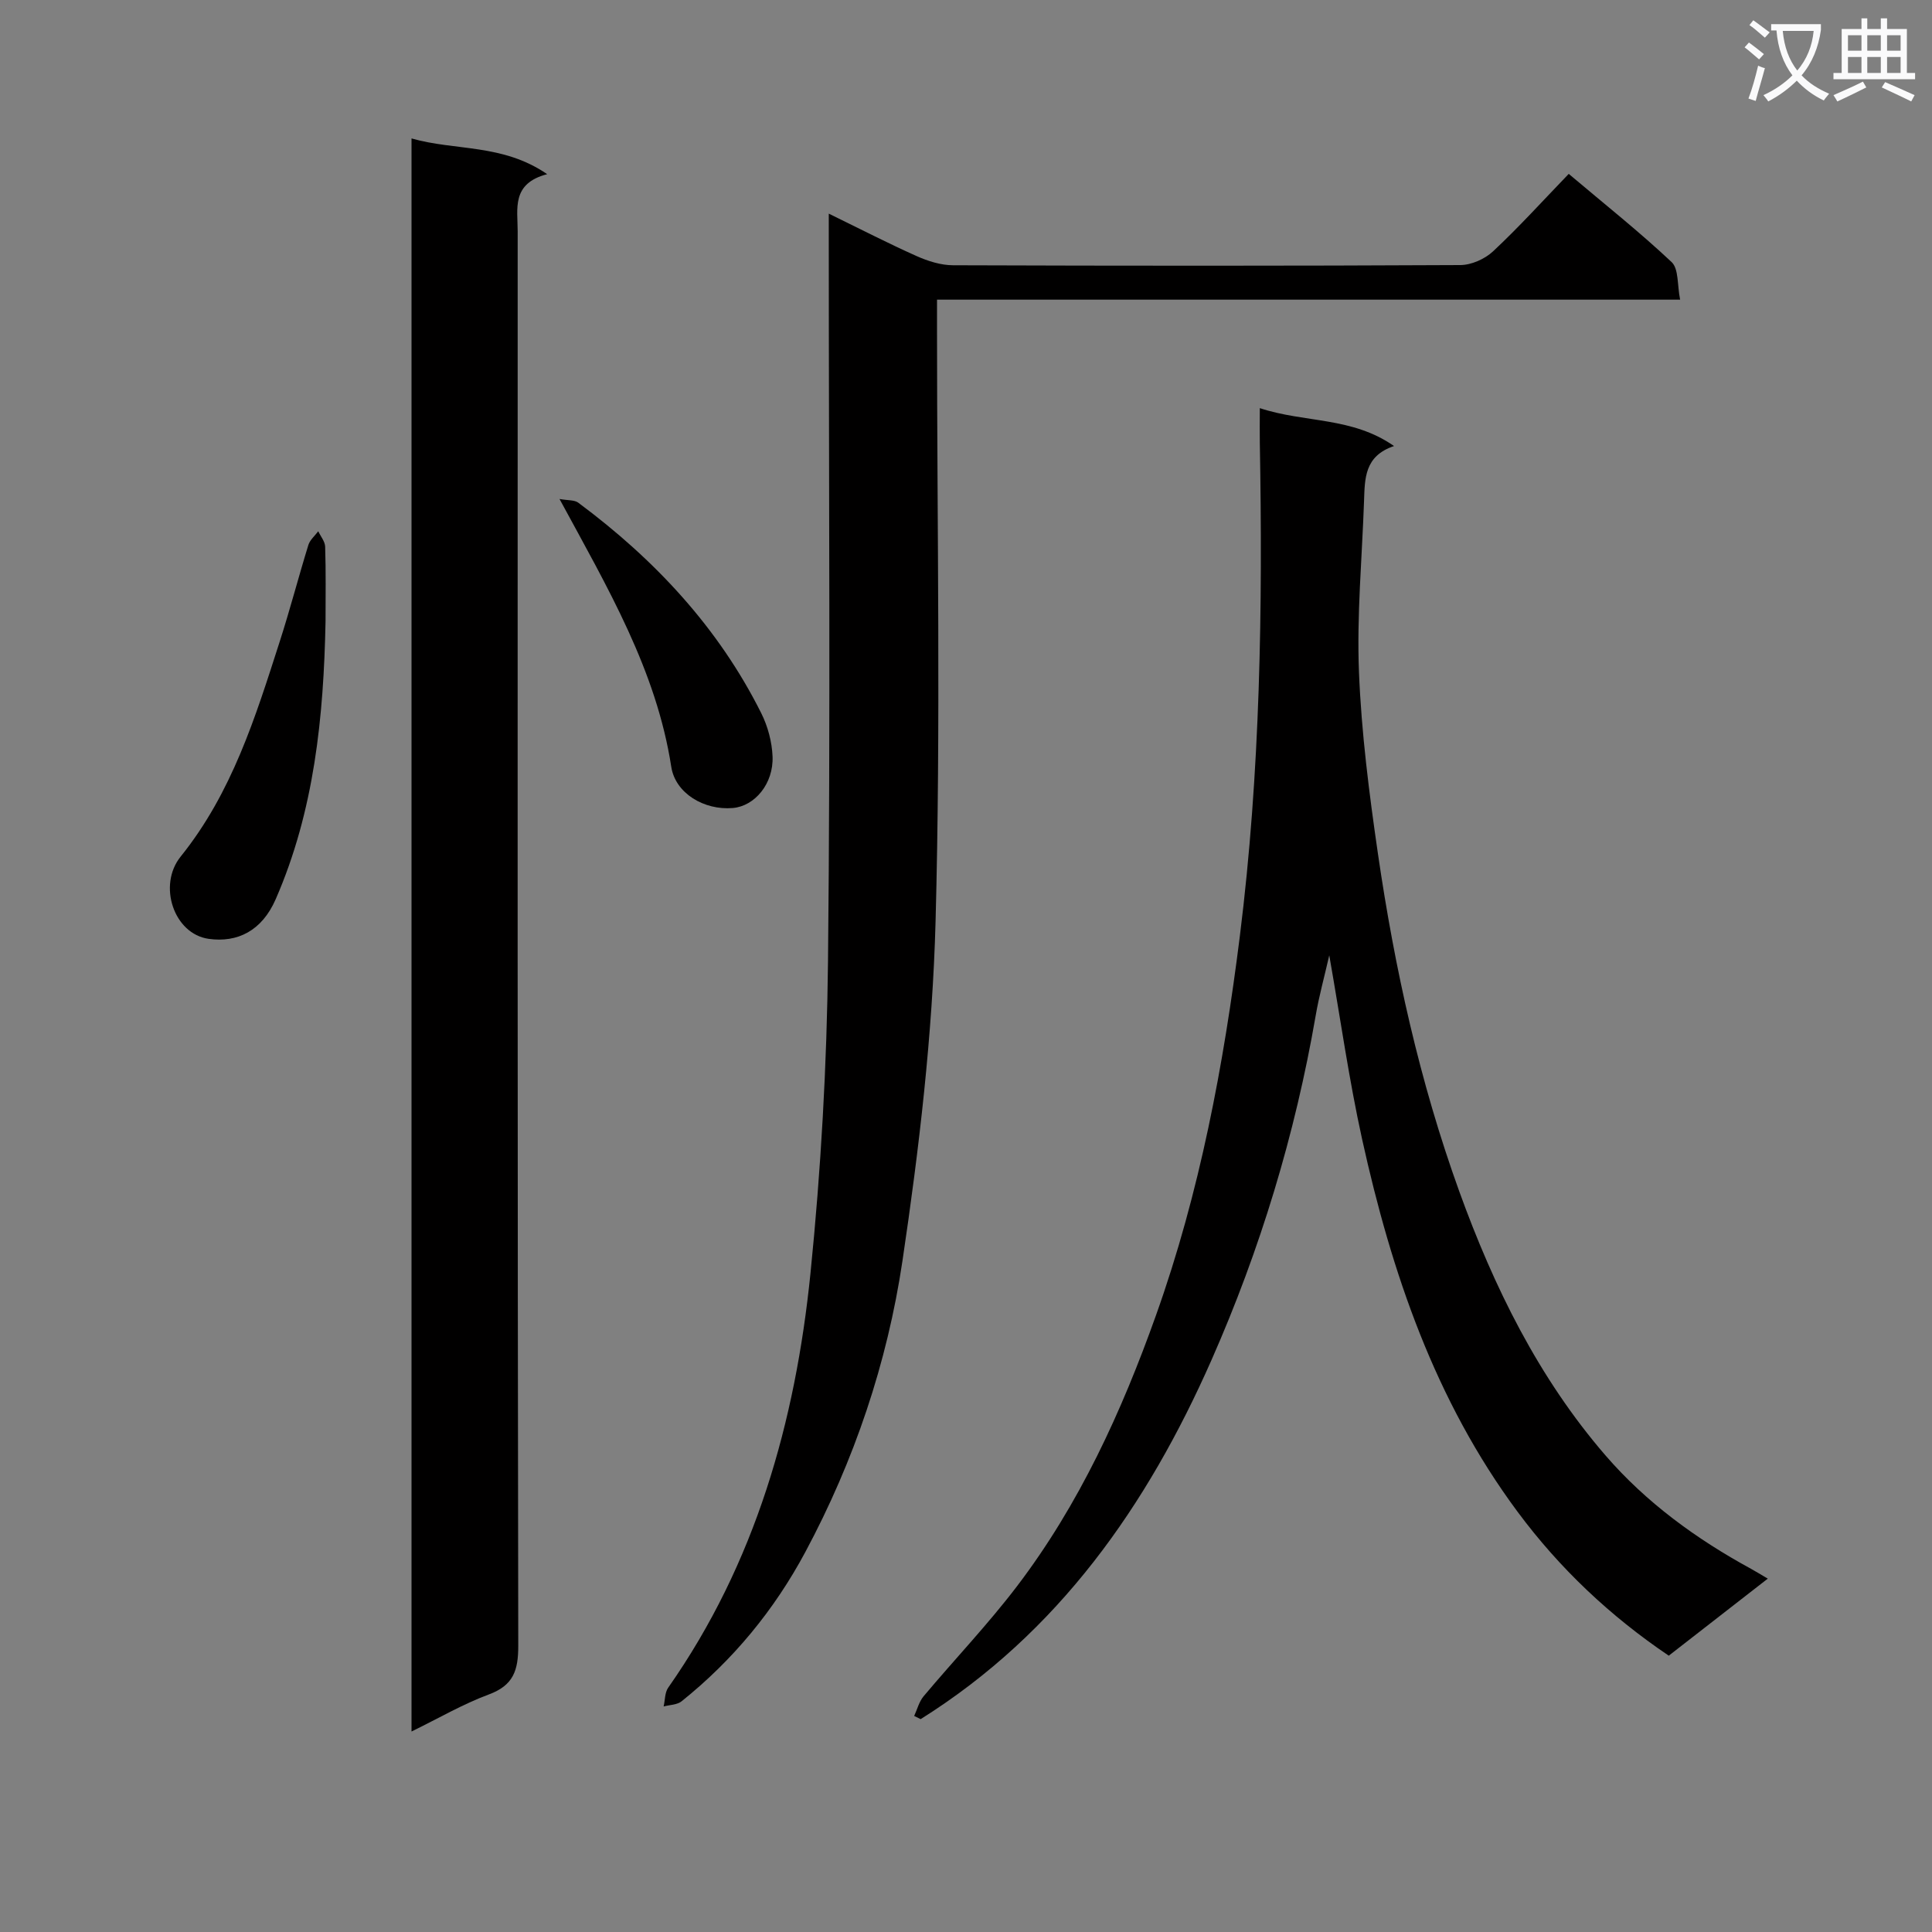
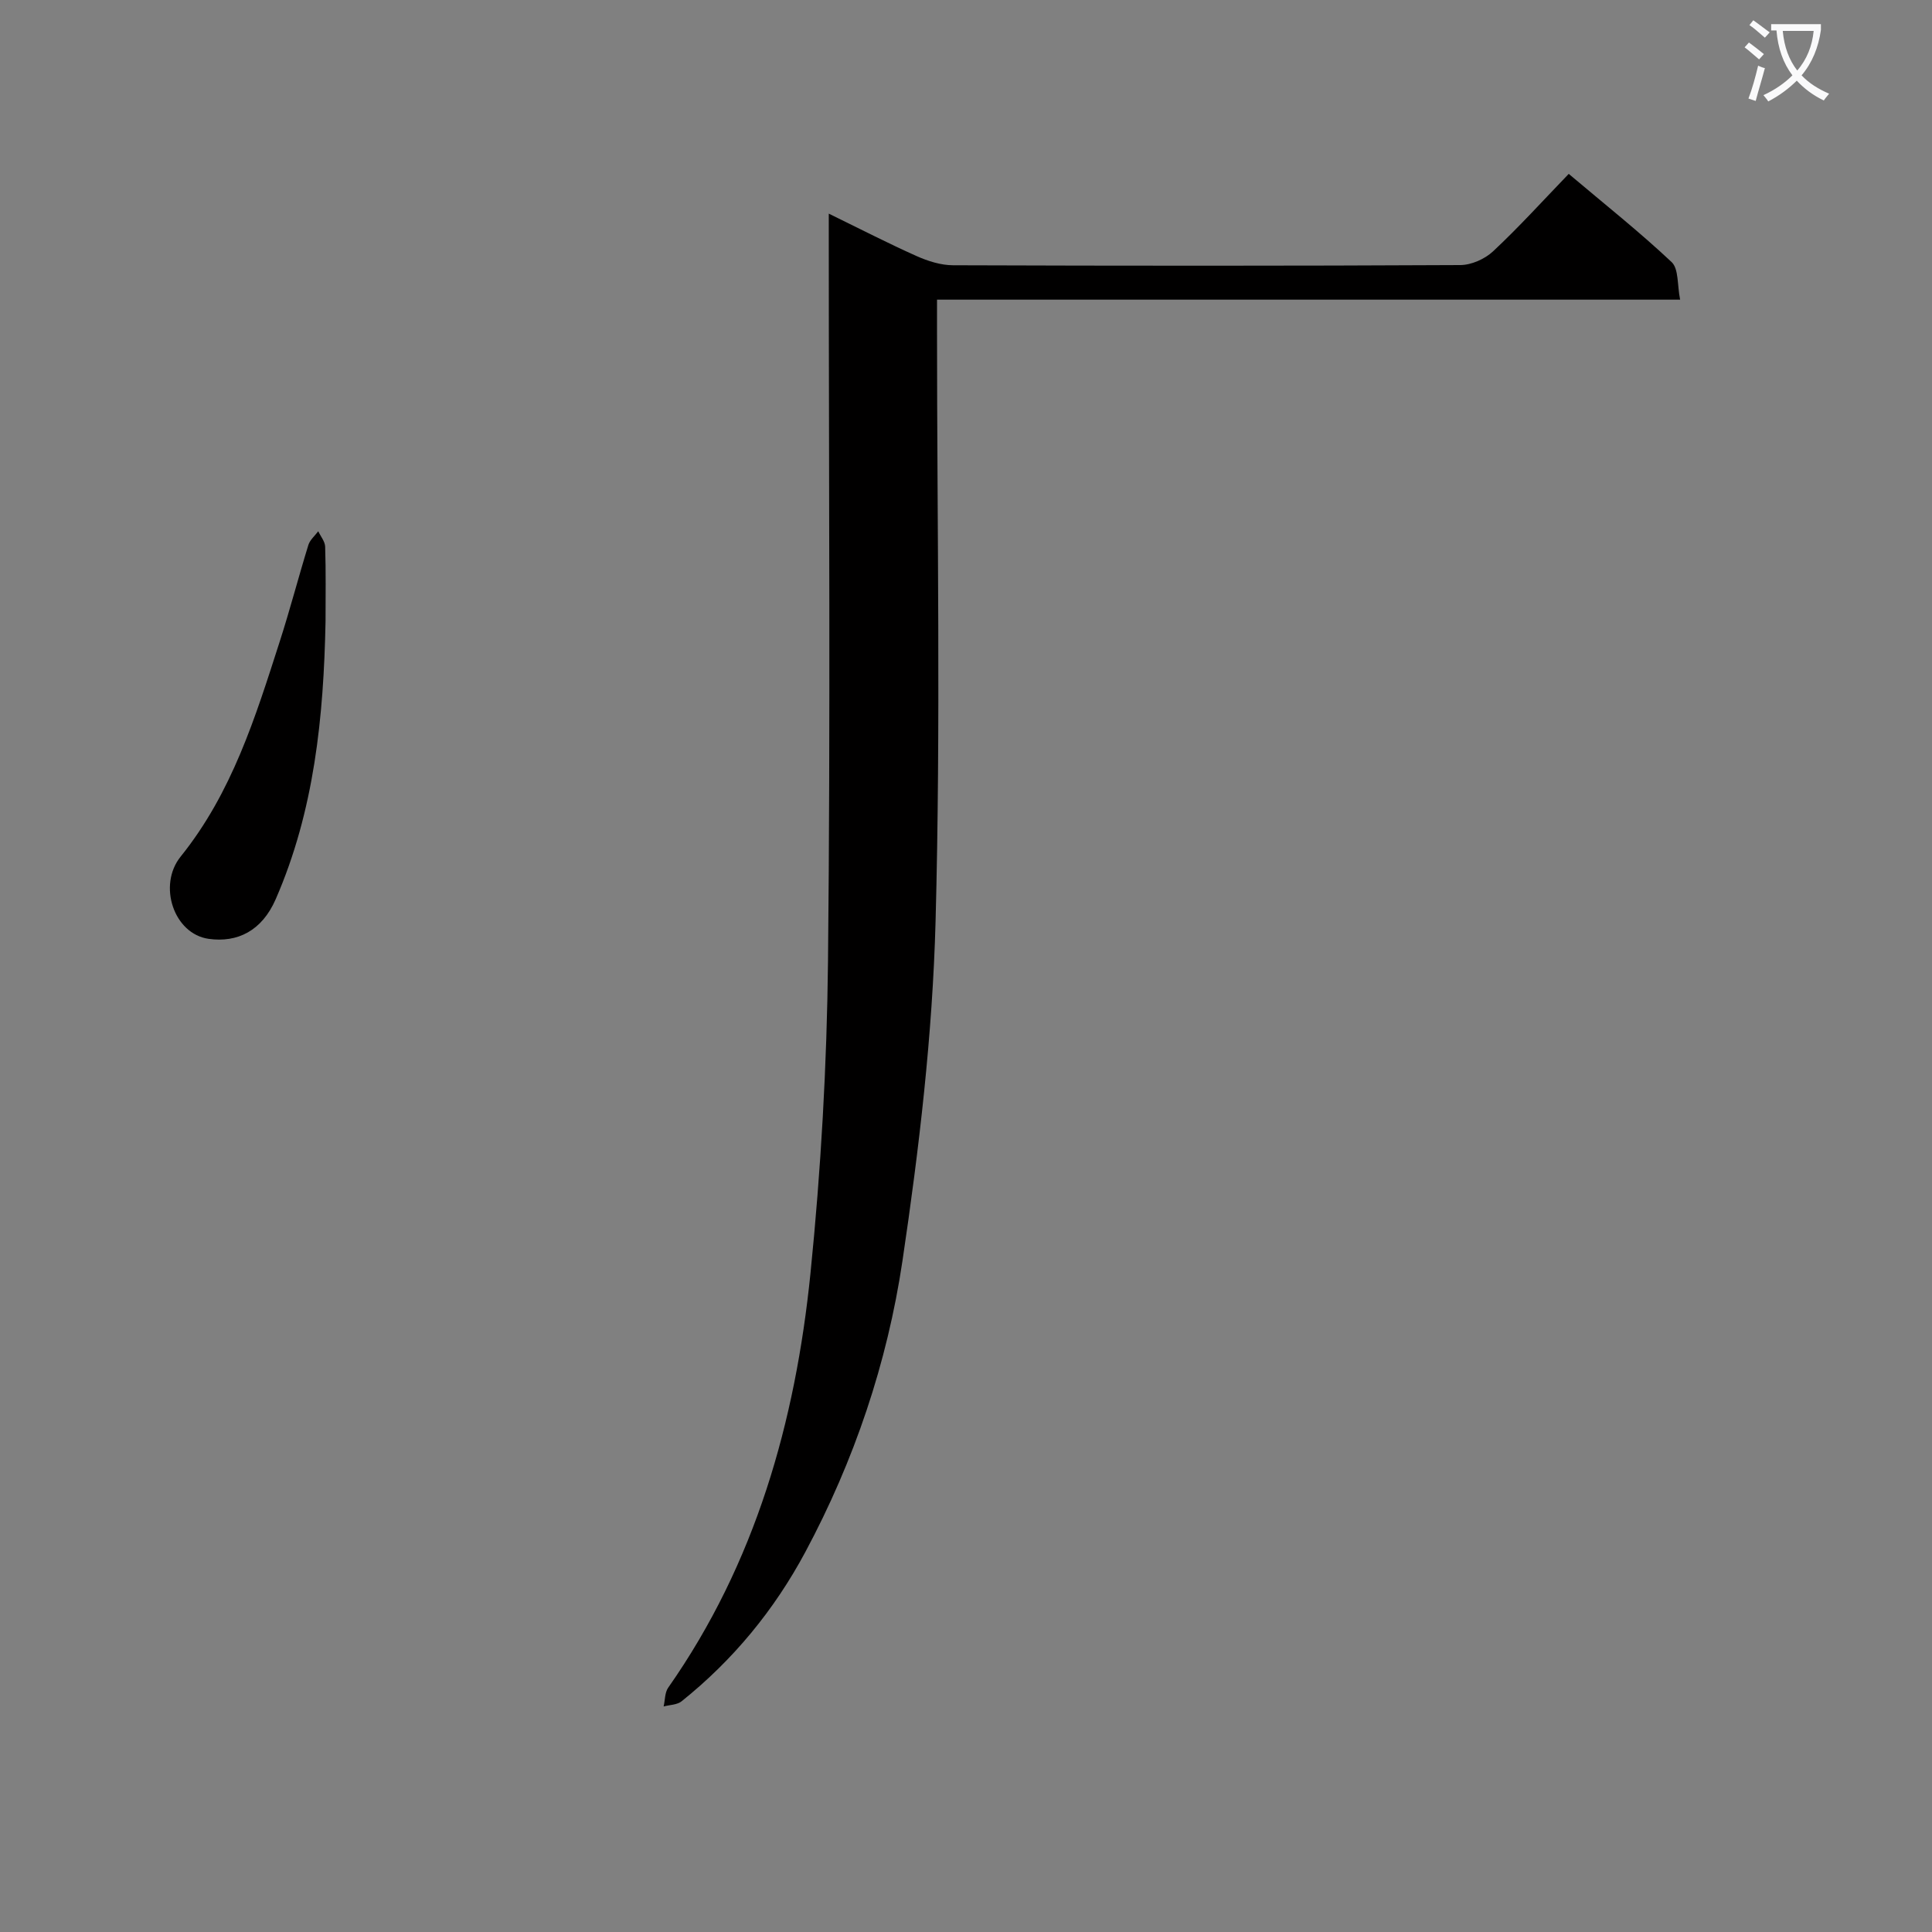
<svg xmlns="http://www.w3.org/2000/svg" enable-background="new 0 0 400 400" viewBox="0 0 400 400">
  <rect x="0" y="0" width="400" height="400" fill="#808080" stroke="none" />
  <path d="m362.1 8.8c1.1.8 2.1 1.6 3.1 2.4l-1 1.1c-1.3-1.1-2.3-2-3-2.5zm1.9 4.8c.5.2.9.4 1.4.5-.6 2.3-1.3 4.5-1.9 6.8l-1.5-.5c.8-2.1 1.4-4.3 2-6.8zm-1-9.4c1.3.9 2.4 1.8 3.4 2.5l-1 1.1c-1.4-1.2-2.4-2.1-3.2-2.6zm3.7 2.2v-1.4h10.3v1.2c-.5 3.6-1.8 6.8-4 9.4 1.5 1.6 3.4 2.8 5.7 3.8-.3.4-.7.8-1.1 1.4-2.3-1.1-4.1-2.5-5.6-4.1-1.6 1.6-3.6 3.1-5.9 4.3-.3-.5-.7-.9-1-1.3 2.4-1.1 4.4-2.5 6-4.1-1.9-2.5-3-5.6-3.3-9.3h-1.1zm8.8 0h-6.4c.3 3.3 1.3 6 3 8.2 2-2.3 3.1-5.1 3.4-8.2z" fill="#fafafb" />
-   <path d="m385.3 3.8h1.3v2.2h2.8v-2.2h1.3v2.2h4.1v9.1h1.7v1.3h-16.9v-1.3h1.7v-9.1h4.1v-2.2zm.4 13.1.7 1.2c-1.8.9-3.8 1.9-6 2.9-.2-.4-.5-.8-.8-1.3 2.3-1 4.3-1.9 6.1-2.8zm-3.1-6.4h2.8v-3.2h-2.8zm0 4.6h2.8v-3.3h-2.8zm4-4.6h2.8v-3.2h-2.8zm0 4.6h2.8v-3.3h-2.8zm3.7 1.9c2.1.9 4.1 1.8 6.1 2.7l-.7 1.3c-2.2-1.1-4.2-2-6.1-2.9zm3.2-9.7h-2.8v3.2h2.8zm-2.8 7.8h2.8v-3.3h-2.8z" fill="#fafafb" />
  <g fill="#010000">
-     <path d="m366 326.84c-7.04 5.48-13.69 10.65-20.5 15.95-12.17-8.22-22.62-18.09-31.3-29.79-17.1-23.04-26.1-49.53-32.19-77.14-2.71-12.29-4.46-24.79-6.8-38.07-1.04 4.56-2.13 8.48-2.81 12.47-4.26 24.65-11.49 48.46-21.56 71.29-13.31 30.16-31.68 56.47-60.23 74.38-.45-.22-.89-.44-1.34-.66.63-1.36 1.01-2.94 1.94-4.06 6.41-7.64 13.32-14.88 19.35-22.8 12.89-16.94 21.65-36.11 28.77-56.08 9.08-25.45 14.03-51.86 17.37-78.54 4.24-33.9 4.75-68.02 4.13-102.15-.04-2.13 0-4.27 0-7.14 9.32 3.08 19.07 1.75 27.79 7.85-6.17 2.06-6.04 6.78-6.21 11.37-.41 11.8-1.52 23.64-1.05 35.4.5 12.57 2.11 25.13 3.92 37.59 3.47 23.81 8.65 47.26 16.84 69.94 7.17 19.83 16.41 38.62 30.28 54.68 8.43 9.76 18.83 17.32 30.17 23.5.98.54 1.93 1.13 3.43 2.01z" />
    <path d="m171.59 44.23c6.66 3.25 12.36 6.19 18.21 8.8 2.34 1.04 5.02 1.89 7.55 1.89 34.99.12 69.99.14 104.98-.04 2.31-.01 5.11-1.26 6.81-2.86 5.33-4.98 10.24-10.41 15.65-16.02 7.53 6.36 14.68 12.03 21.3 18.26 1.49 1.4 1.15 4.75 1.76 7.78-51.72 0-102.48 0-153.85 0v6.25c0 40.83.79 81.67-.3 122.47-.63 23.5-3.4 47.05-6.86 70.32-3.14 21.06-9.96 41.31-20.1 60.24-6.45 12.04-14.97 22.38-25.63 30.92-.93.74-2.46.73-3.71 1.06.3-1.3.23-2.86.94-3.88 18.07-25.77 26.34-55.05 29.46-85.8 2.17-21.46 3.4-43.08 3.63-64.65.52-49.32.16-98.65.16-147.97 0-1.92 0-3.86 0-6.77z" />
-     <path d="m85.2 28.66c9.1 2.61 18.82 1.04 28.09 7.4-7.45 1.93-6.11 7.16-6.11 11.84-.01 97.61-.05 195.21.12 292.82.01 5.15-1.01 8.22-6.12 10.11-5.35 1.98-10.36 4.92-15.98 7.66 0-110.27 0-219.78 0-329.83z" />
    <path d="m67.4 128.69c-.39 19.71-2.32 39.15-10.32 57.48-2.86 6.56-7.93 9.04-13.87 8.21-7.22-1.01-10.59-11.09-5.81-17.03 10.64-13.22 15.47-28.84 20.5-44.48 2.14-6.63 3.89-13.39 5.95-20.05.33-1.05 1.34-1.89 2.04-2.83.5 1.07 1.4 2.12 1.43 3.2.17 5.17.08 10.33.08 15.5z" />
-     <path d="m115.84 103.31c1.77.32 3.08.18 3.86.75 15.82 11.75 29.03 25.84 37.91 43.6 1.36 2.72 2.22 5.94 2.34 8.97.22 5.63-3.69 10.27-8.22 10.66-5.96.51-11.9-3.05-12.75-8.52-3.09-19.99-13.12-36.98-23.14-55.46z" />
  </g>
</svg>